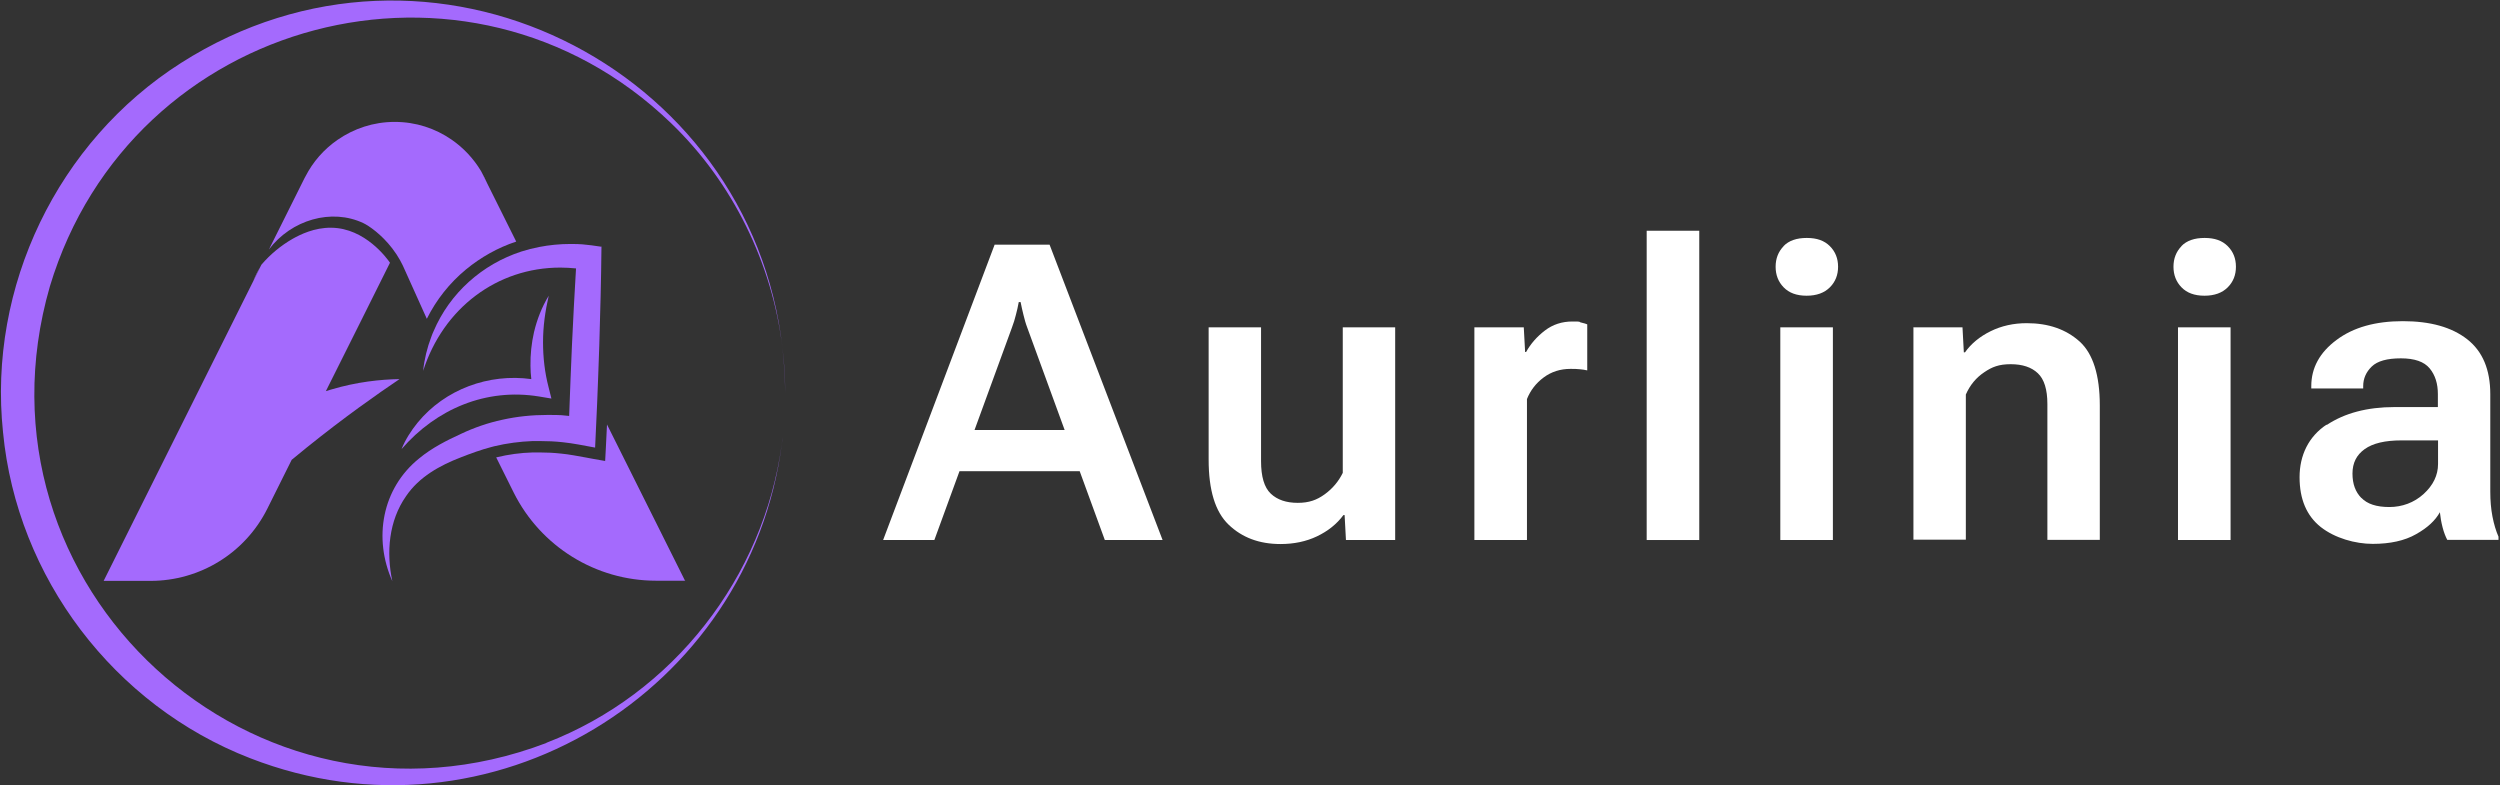
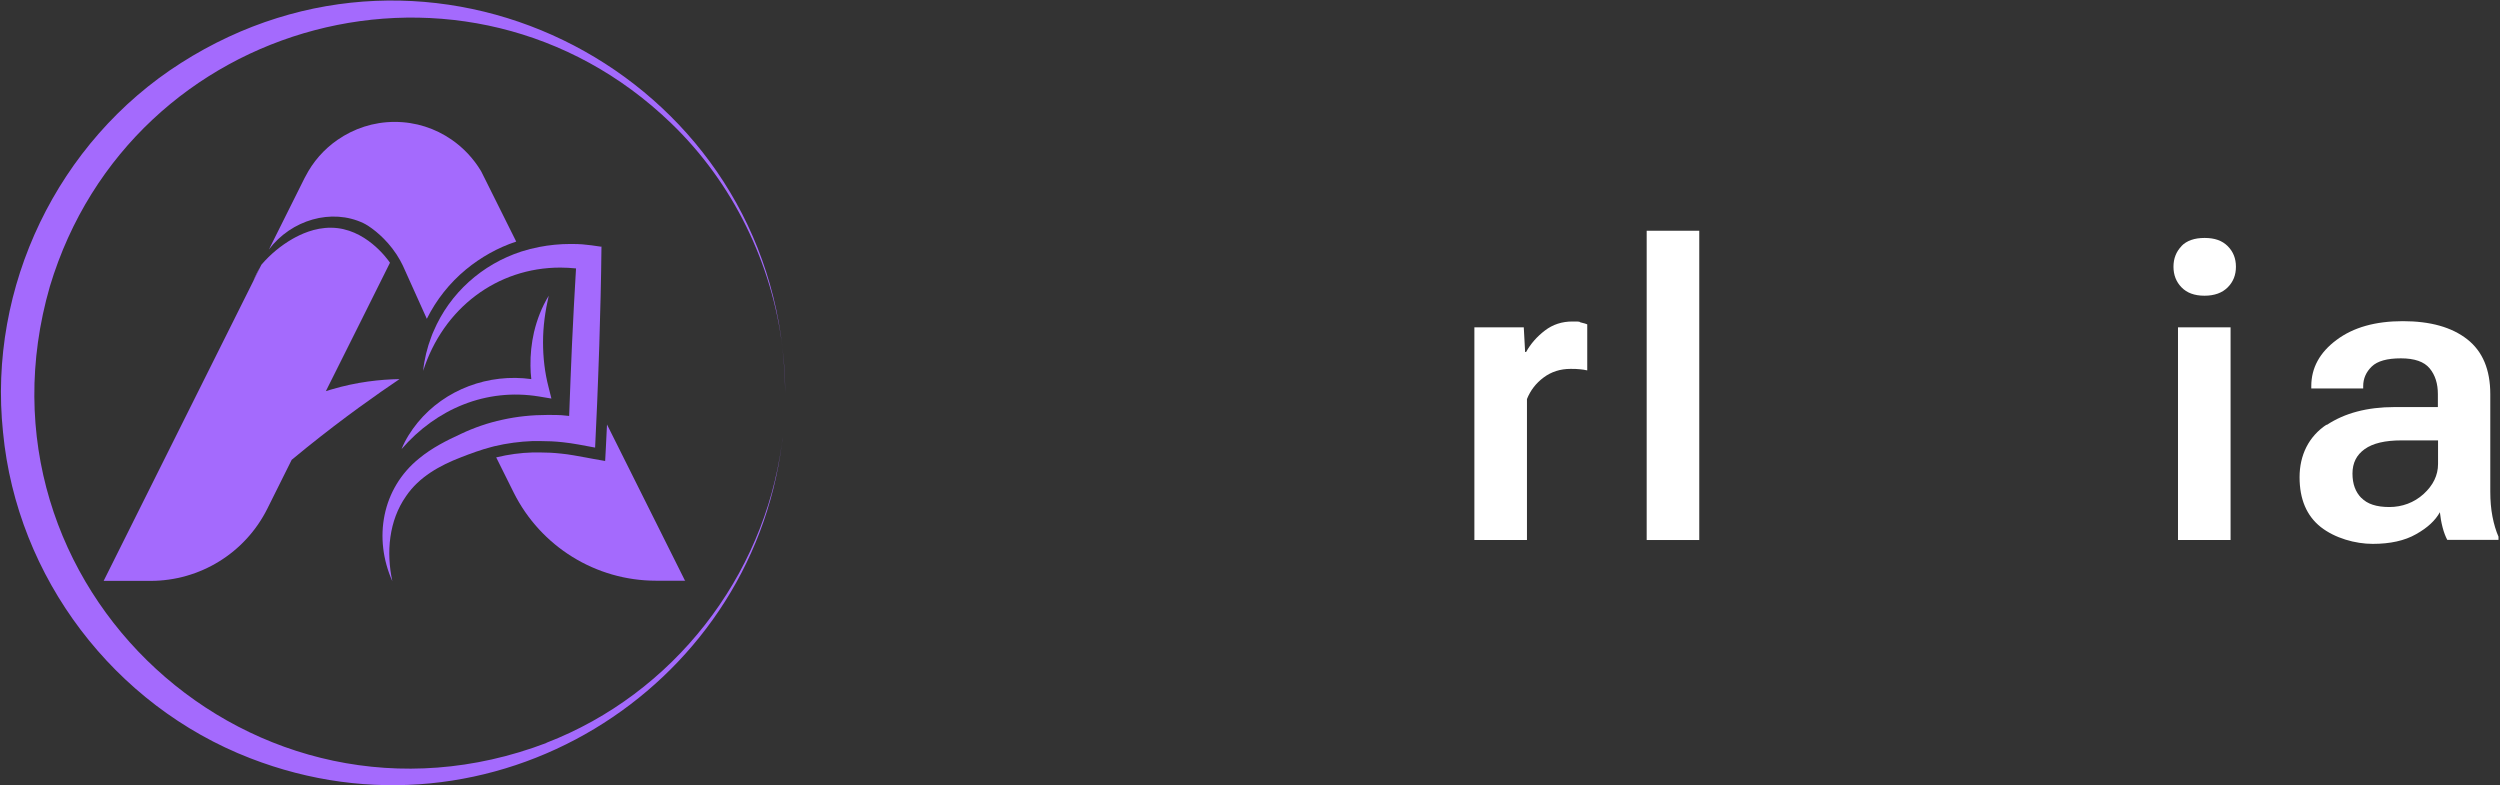
<svg xmlns="http://www.w3.org/2000/svg" width="1493" height="469" viewBox="0 0 1493 469" fill="none">
  <rect x="0" y="0" width="1493" height="469" fill="#333333" stroke="none" />
-   <path d="M594 146.1H626.8L694.3 322.5H659.8L613.5 195.7C612.5 193.1 611.8 190.5 611.2 188C610.6 185.5 610 183 609.5 180.4H608.4C607.9 183 607.4 185.5 606.7 188C606.1 190.5 605.3 193.1 604.3 195.7L558 322.5H527.4L594 146.1ZM570.1 256.8H649.2L657.3 281.4H562L570.1 256.8Z" fill="white" />
-   <path d="M721.8 195.5H753.1V275.4C753.1 284.6 755 291.1 758.9 294.8C762.8 298.5 768.2 300.3 775 300.3C781.8 300.3 786.4 298.6 791.1 295.2C795.8 291.8 799.4 287.5 801.9 282.4V195.5H833.2V322.5H803.8L803 307.6H802.3C798.3 313 793 317.2 786.5 320.3C780 323.4 772.7 324.9 764.7 324.9C752 324.9 741.7 321 733.7 313.3C725.7 305.6 721.8 292.7 721.8 274.5V195.5Z" fill="white" />
  <path d="M880.5 195.5H910L910.8 210.2H911.4C914.1 205.3 917.9 201 922.6 197.4C927.3 193.8 932.8 192 939 192C945.2 192 942.4 192.2 944.2 192.6C946 193 947.2 193.4 947.9 193.7V221.2C946.5 220.9 944.9 220.6 943.3 220.5C941.7 220.3 939.9 220.3 937.9 220.3C931.8 220.3 926.5 222 921.9 225.4C917.3 228.8 914 233.1 911.9 238.3V322.5H880.5V195.5Z" fill="white" />
  <path d="M983.4 137.8H1014.8V322.5H983.4V137.8Z" fill="white" />
-   <path d="M1065.1 147C1068.3 143.7 1072.9 142.1 1079 142.1C1085.1 142.1 1089.5 143.7 1092.8 147C1096.1 150.3 1097.7 154.4 1097.7 159.3C1097.7 164.2 1096.1 168.3 1092.8 171.6C1089.5 174.9 1084.9 176.6 1078.9 176.6C1072.9 176.6 1068.4 174.9 1065.2 171.6C1062 168.3 1060.4 164.2 1060.4 159.3C1060.4 154.4 1062 150.3 1065.2 147H1065.1ZM1063.2 195.5H1094.6V322.5H1063.2V195.5Z" fill="white" />
-   <path d="M1142.6 195.5H1172L1172.8 210.4H1173.5C1177.2 205.2 1182.3 201 1188.8 197.8C1195.3 194.6 1202.5 193 1210.4 193C1223.4 193 1233.9 196.7 1242 204C1250 211.3 1254 224.1 1254 242.2V322.4H1222.7V241.3C1222.7 232.6 1220.8 226.5 1217 222.9C1213.2 219.3 1207.8 217.5 1200.8 217.5C1193.8 217.5 1189.7 219.1 1185 222.3C1180.2 225.5 1176.5 229.9 1174 235.6V322.3H1142.7V195.3L1142.6 195.5Z" fill="white" />
  <path d="M1302.7 147C1305.9 143.7 1310.5 142.1 1316.6 142.1C1322.7 142.1 1327.1 143.7 1330.4 147C1333.7 150.3 1335.3 154.4 1335.3 159.3C1335.3 164.2 1333.7 168.3 1330.4 171.6C1327.1 174.9 1322.5 176.6 1316.5 176.6C1310.5 176.6 1306 174.9 1302.8 171.6C1299.6 168.3 1298 164.2 1298 159.3C1298 154.4 1299.6 150.3 1302.8 147H1302.7ZM1300.7 195.5H1332.1V322.5H1300.7V195.5Z" fill="white" />
  <path d="M1389.5 253.8C1400.2 246.7 1413.7 243.1 1430 243.1H1455.9V235.4C1455.9 229.1 1454.3 224 1451 220C1447.7 216 1442 214 1433.8 214C1425.6 214 1419.8 215.6 1416.4 218.9C1413 222.2 1411.3 226.1 1411.3 230.6V232H1380.3V230.6C1380.3 219.7 1385.3 210.5 1395.4 203C1405.4 195.5 1418.6 191.8 1435 191.8C1451.4 191.8 1464.2 195.4 1473.4 202.6C1482.6 209.8 1487.2 220.7 1487.2 235.4V293.7C1487.2 298.9 1487.6 303.8 1488.5 308.5C1489.4 313.1 1490.6 317.1 1492.1 320.5V322.4H1461.5C1460.5 320.5 1459.5 318 1458.7 314.9C1457.9 311.8 1457.4 308.8 1457.1 305.9C1454.4 310.8 1449.7 315.2 1442.9 319C1436.1 322.9 1427.4 324.8 1417 324.8C1406.6 324.8 1394.4 321.4 1385.9 314.7C1377.5 308 1373.3 298.1 1373.3 285C1373.3 271.9 1378.7 260.7 1389.4 253.6L1389.5 253.8ZM1410.2 297.3C1413.7 301 1419.3 302.8 1426.9 302.8C1434.5 302.8 1441.7 300.2 1447.4 295C1453.1 289.8 1456 283.8 1456 277.1V263H1434.2C1424.4 263 1417.1 264.7 1412.2 268.2C1407.3 271.7 1404.9 276.5 1404.9 282.8C1404.9 289.1 1406.7 293.8 1410.2 297.4V297.3Z" fill="white" />
  <path d="M468.9 234.7C468.9 225.7 468.4 216.8 467.3 207.9C468.3 216.7 468.8 225.6 468.9 234.7ZM466.9 265.1C467.1 263.8 467.2 262.5 467.4 261.1C467.3 262.4 467.1 263.7 466.9 265.1ZM326.3 443.7C151.8 510.1 -22 350.3 29.8 171C78.3 9.9 279.5 -43.4 400.8 73.6C437.6 109 461.2 157.3 467.3 207.8C448.2 39.1 256.7 -57.1 108.1 37.6C34.4 84.5 -7.3 171.3 1.8 258.1C10.1 344.9 68.1 421.3 149.4 452.8C293.2 508.7 447.8 412.8 466.9 265.1C456.1 344.5 402.2 414.3 326.3 443.6V443.7Z" fill="#A46AFD" />
  <path d="M238.6 226.4C225.1 235.5 205.6 249.2 183 267.4C179.9 269.9 177 272.3 174.2 274.6L159.7 303.7C146.5 330.2 119.5 346.9 89.9 346.9H61.9L151.3 167.8L155.3 159.7L156.1 158.1C161.4 151.9 167.8 146.6 174.8 142.6C179.1 140.2 187.7 135.8 198 136C218.1 136.3 231.1 154.3 232.9 156.9C227.5 167.7 222.1 178.6 216.7 189.4L194.6 233.6C195.6 233.3 196.6 233 197.5 232.7C213.2 228 227.3 226.6 238.5 226.4H238.6Z" fill="#A46AFD" />
  <path d="M308.2 144.3C297.3 147.9 287.2 153.6 278.3 160.9C268.5 169 260.5 179.1 254.9 190.4C250.5 180.6 246.1 170.8 241.7 161.1C240.3 157.8 238 153.2 234.3 148.4C227.7 139.8 220.2 134.8 217.1 133.3C198 124.2 173.9 131.3 160.6 149L181.9 106.3C182 106 182.2 105.7 182.4 105.4C186.9 96.6 193.5 89.1 201.6 83.5C211.3 76.8 223 72.8 235.7 72.8C248.4 72.8 260 76.7 269.7 83.4C276.8 88.3 282.8 94.7 287.3 102.2L291.1 109.8L308.3 144.3H308.2Z" fill="#A46AFD" />
  <path d="M409.3 346.8H391.8C355.8 346.8 322.9 326.4 306.8 294.2L296.3 273.1C296.4 273.1 296.5 273.1 296.6 273.1C303.6 271.4 310.8 270.4 318.2 270.2C319.5 270.2 320.9 270.2 322.3 270.2C326.4 270.2 330.8 270.4 335.2 270.9C339.6 271.3 345.3 272.4 350.3 273.3C351.6 273.5 352.8 273.8 354 274L361.4 275.3L361.8 267.8C362 263.1 362.3 258.3 362.5 253.5L409.2 347L409.3 346.8Z" fill="#A46AFD" />
-   <path d="M291 109.8L287.2 102.2C288.6 104.6 289.9 107.2 291 109.8Z" fill="#A46AFD" />
  <path d="M155.3 159.6L151.3 167.7C152.4 164.9 153.8 162.1 155.3 159.6Z" fill="#A46AFD" />
  <path d="M359.2 147.5C359 167 358.5 186.6 357.9 206.1C357.5 217.5 357.1 229.3 356.6 241.1C356.2 250 355.8 258.8 355.4 267.3C349.5 266.2 342 264.7 336.1 264.1C331.6 263.6 327 263.4 322.5 263.4C318 263.4 319.6 263.4 318.1 263.4C310.4 263.7 302.7 264.7 295.2 266.5C294.6 266.6 293.9 266.8 293.3 267C287.2 268.6 281.2 270.8 275.3 273.1C262.6 278 250.3 284.8 242.5 296.3C232.2 311 230.6 329.8 234.3 347.1C222.9 321.5 228 291.7 250.4 273.7C257.9 267.5 266.6 263.1 275.3 259.1C283.1 255.4 291.5 252.5 299.9 250.7C308.8 248.7 317.9 247.8 327 247.8C336.1 247.8 335.6 248 339.9 248.4C340.4 234.6 341 219.1 341.6 205.5C342.3 190.4 343.1 175.4 344 160.3C340.8 160 337.7 159.8 334.6 159.8C296.9 159.8 264.7 184 252.7 221.5C253.4 214.6 255.1 207.6 257.6 201.1C258 200 258.4 198.9 258.9 197.9C268.6 175 288 157.8 311.4 150.2C314.8 149.1 318.4 148.2 322 147.5C328.2 146.3 334.4 145.7 340.7 145.7C347 145.7 349 146 353.2 146.5L359.5 147.4L359.2 147.5Z" fill="#A46AFD" />
  <path d="M329.2 238L322 236.8C290.3 231.6 260.6 244.2 239.8 268.2C242.1 262.5 245.5 257.2 249.4 252.4C265.8 232.4 292 222.9 317.3 226.4C317 223.8 316.8 221.1 316.8 218.5C316.7 211.7 317.4 205 318.9 198.4C320.7 190.8 323.6 183.3 327.7 176.6C325.6 185.8 324.3 194.9 324.3 204.3C324.3 213.4 325.3 222.4 327.6 231.2L329.3 238H329.2Z" fill="#A46AFD" />
</svg>